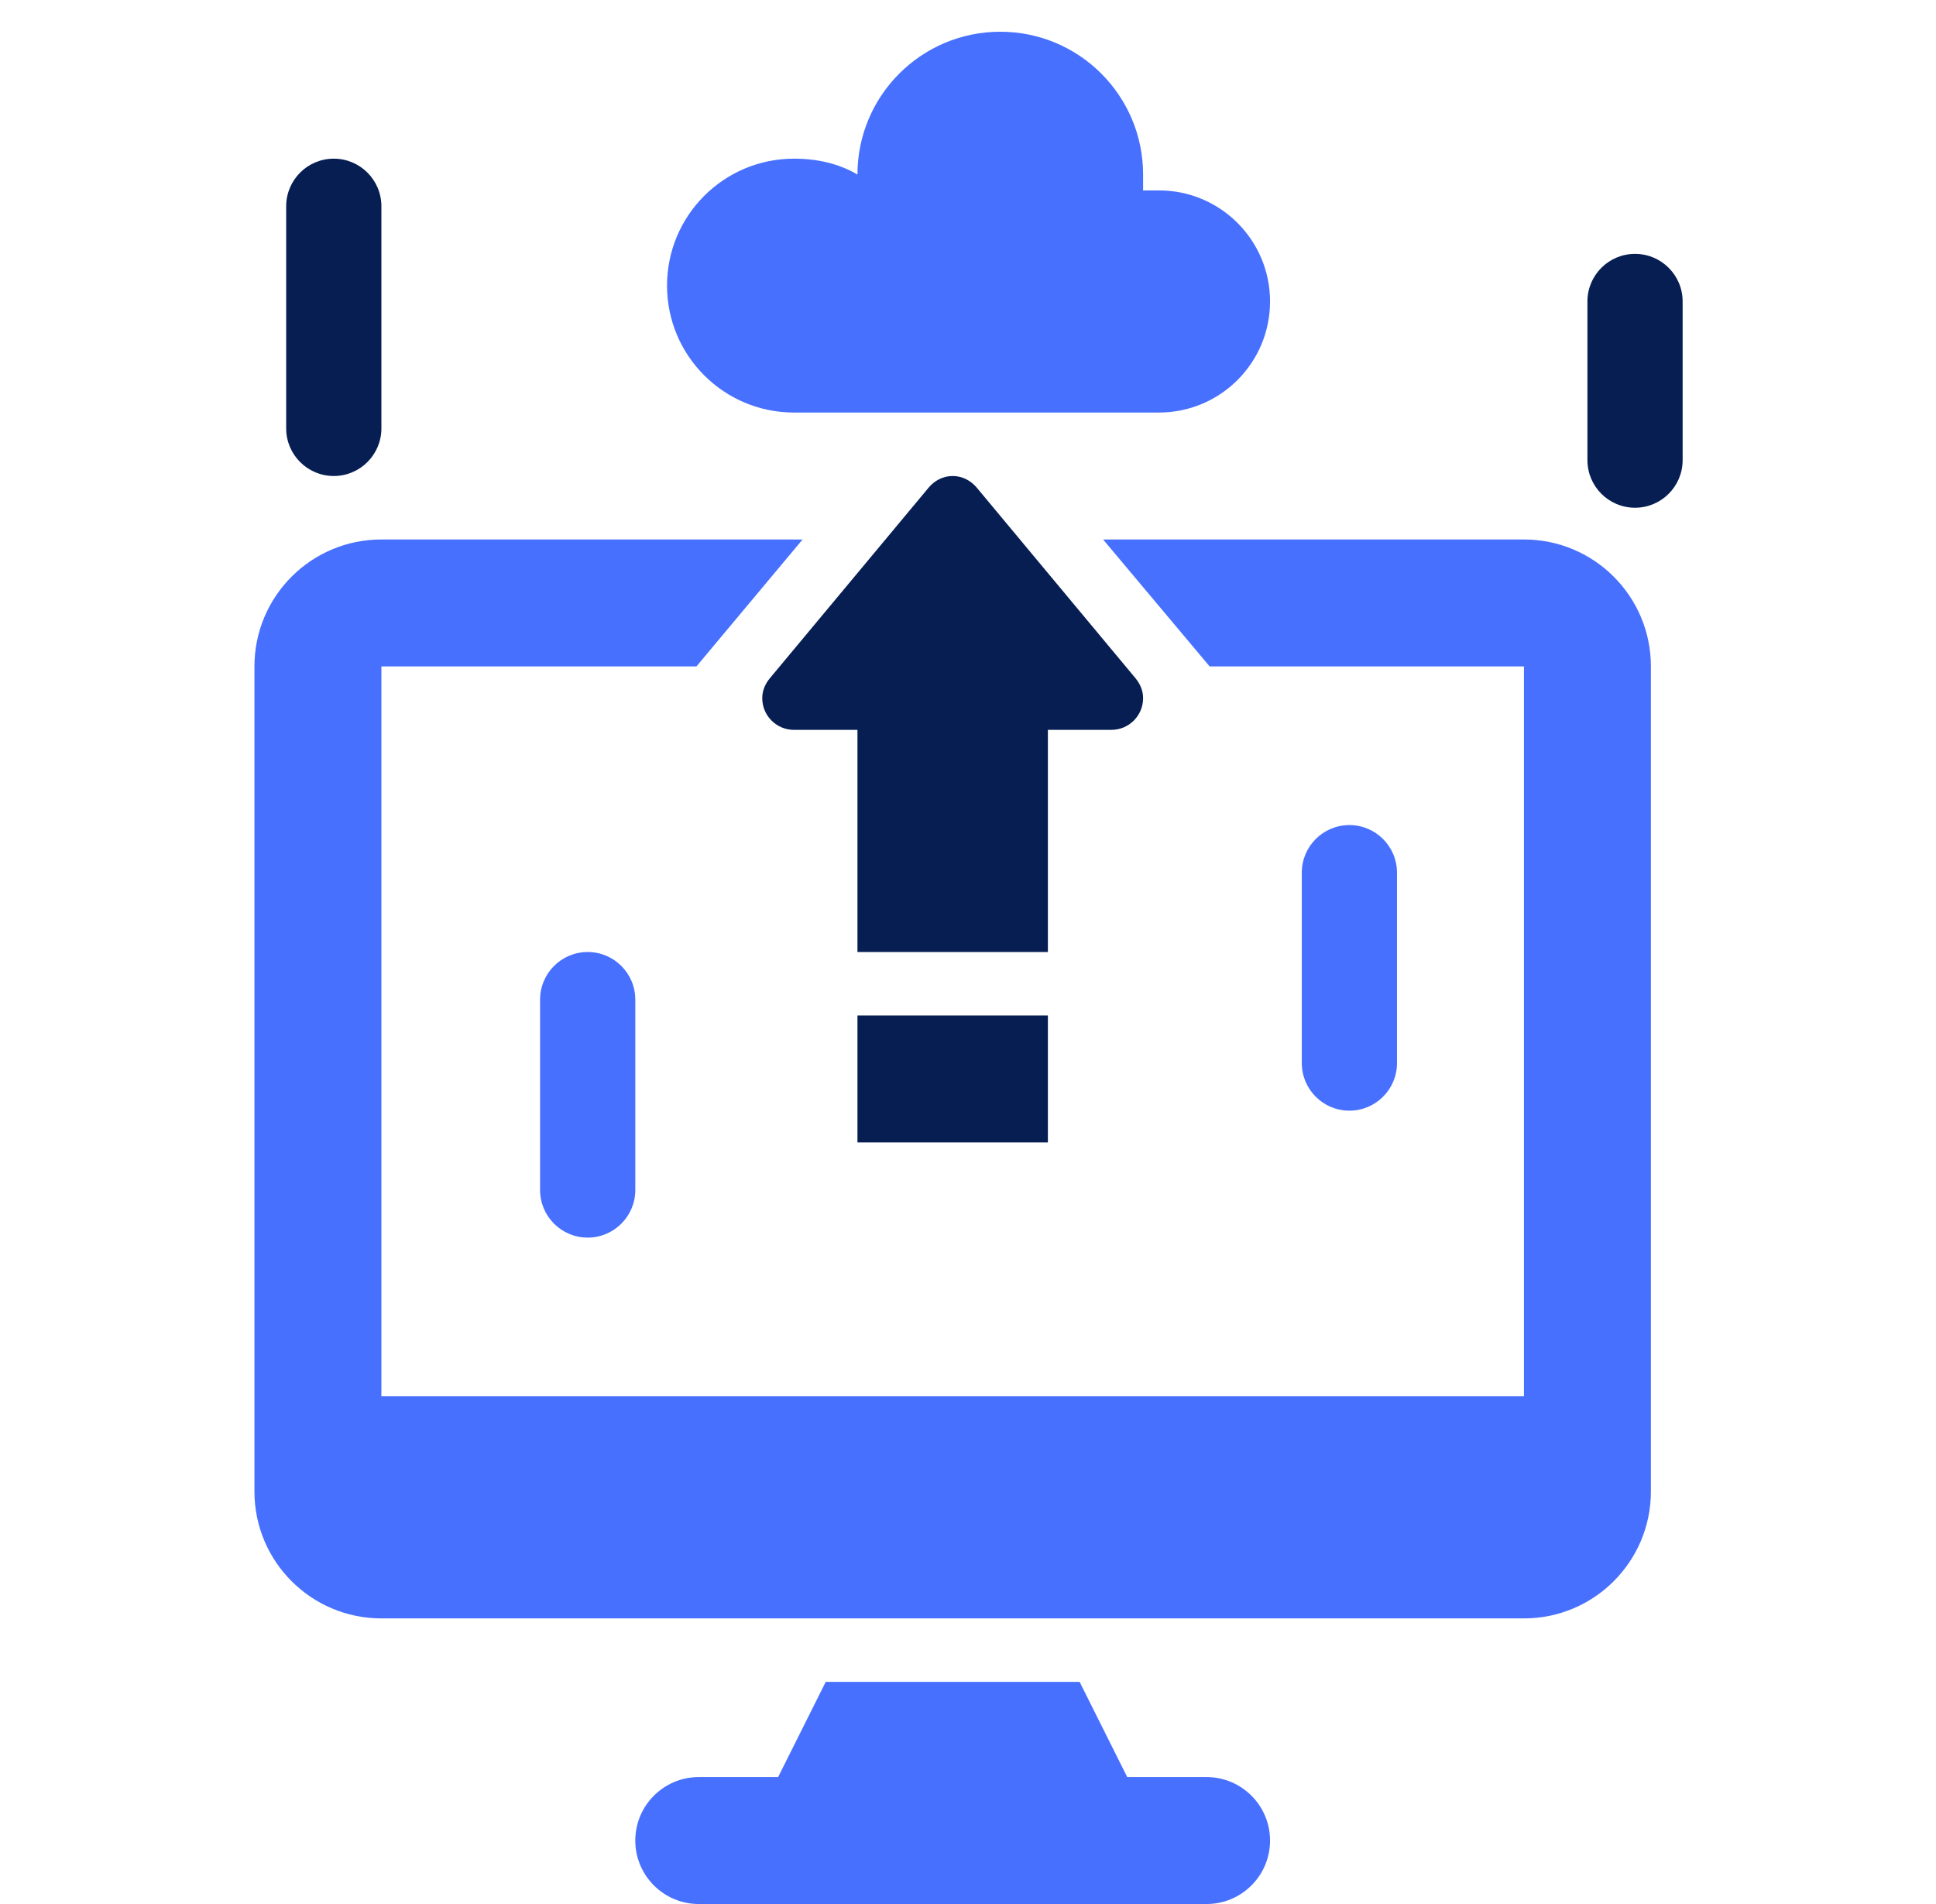
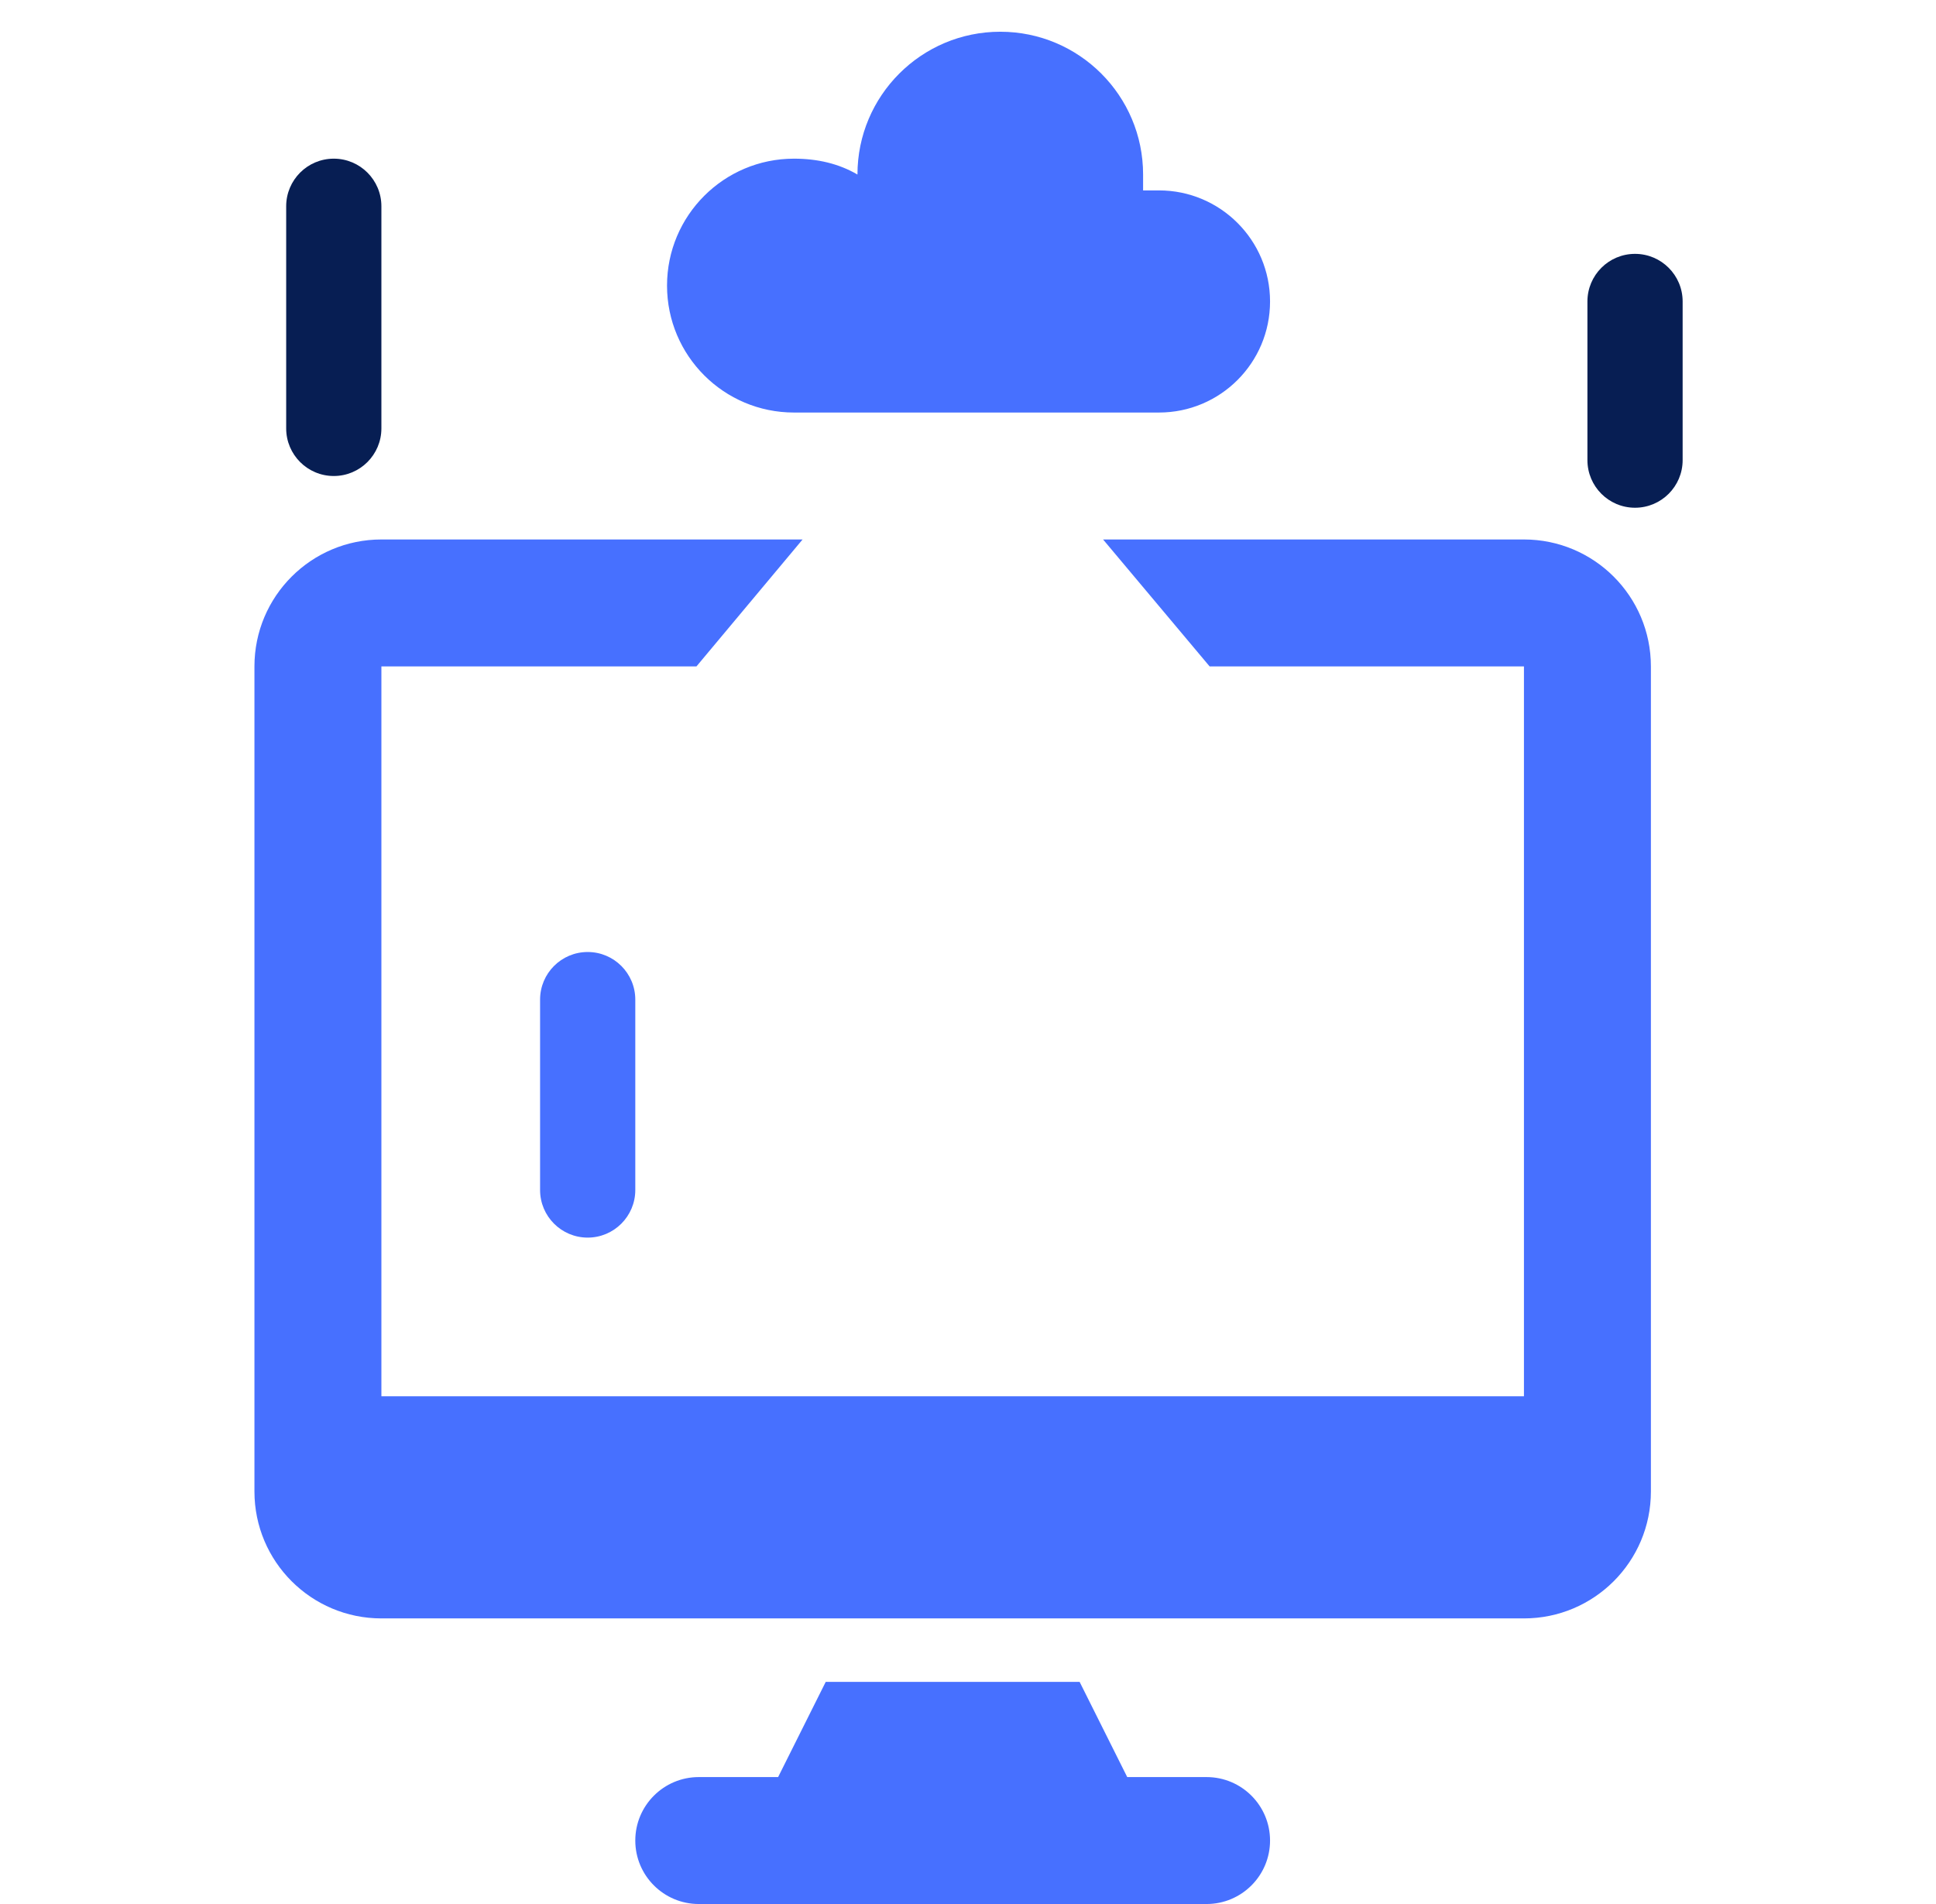
<svg xmlns="http://www.w3.org/2000/svg" width="61" height="60" viewBox="0 0 61 60" fill="none">
-   <path d="M27.017 32H33.017V36H27.017V32Z" fill="#071E53" />
  <path d="M38.017 56H35.517L34.017 53H26.017L24.517 56H22.017C20.913 56 20.017 56.896 20.017 58C20.017 59.104 20.913 60 22.017 60H38.017C39.121 60 40.017 59.104 40.017 58C40.017 56.896 39.121 56 38.017 56Z" fill="#4770FF" />
  <path d="M48.017 17H34.756L38.113 21H48.017V44H12.017V21H21.944L25.288 17H12.017C9.808 17 8.017 18.791 8.017 21V47C8.017 49.209 9.808 51 12.017 51H48.017C50.226 51 52.017 49.209 52.017 47V21C52.017 18.791 50.226 17 48.017 17Z" fill="#4770FF" />
-   <path d="M33.017 30V23H35.017C35.569 23 36.017 22.553 36.017 22C36.017 21.76 35.921 21.547 35.779 21.374L30.77 15.36C30.586 15.145 30.322 15 30.017 15C29.712 15 29.448 15.145 29.265 15.36L24.256 21.374C24.113 21.547 24.017 21.76 24.017 22C24.017 22.553 24.465 23 25.017 23H27.017V30H33.017Z" fill="#071E53" />
  <path d="M17.017 31.5C17.017 30.672 17.688 30 18.517 30C19.345 30 20.017 30.672 20.017 31.5V37.5C20.017 38.328 19.345 39 18.517 39C17.688 39 17.017 38.328 17.017 37.5V31.5Z" fill="#4770FF" />
-   <path d="M41.017 27.5C41.017 26.672 41.688 26 42.517 26C43.345 26 44.017 26.672 44.017 27.5V33.5C44.017 34.328 43.345 35 42.517 35C41.688 35 41.017 34.328 41.017 33.5V27.5Z" fill="#4770FF" />
  <path d="M50.017 9.5C50.017 8.672 50.688 8 51.517 8C52.345 8 53.017 8.672 53.017 9.5V14.5C53.017 15.328 52.345 16 51.517 16C50.688 16 50.017 15.328 50.017 14.5V9.5Z" fill="#071E53" />
  <path d="M9.017 6.5C9.017 5.672 9.688 5 10.517 5C11.345 5 12.017 5.672 12.017 6.5V13.5C12.017 14.328 11.345 15 10.517 15C9.688 15 9.017 14.328 9.017 13.5V6.5Z" fill="#071E53" />
  <path d="M36.517 6C38.45 6 40.017 7.567 40.017 9.5C40.017 11.434 38.45 13 36.517 13C34.659 13 27.149 13 25.017 13C22.808 13 21.017 11.209 21.017 9C21.017 6.791 22.808 5 25.017 5C25.752 5 26.425 5.154 27.017 5.5C27.017 3.015 29.032 1 31.517 1C34.002 1 36.017 3.015 36.017 5.5V6H36.517Z" fill="#4770FF" />
</svg>